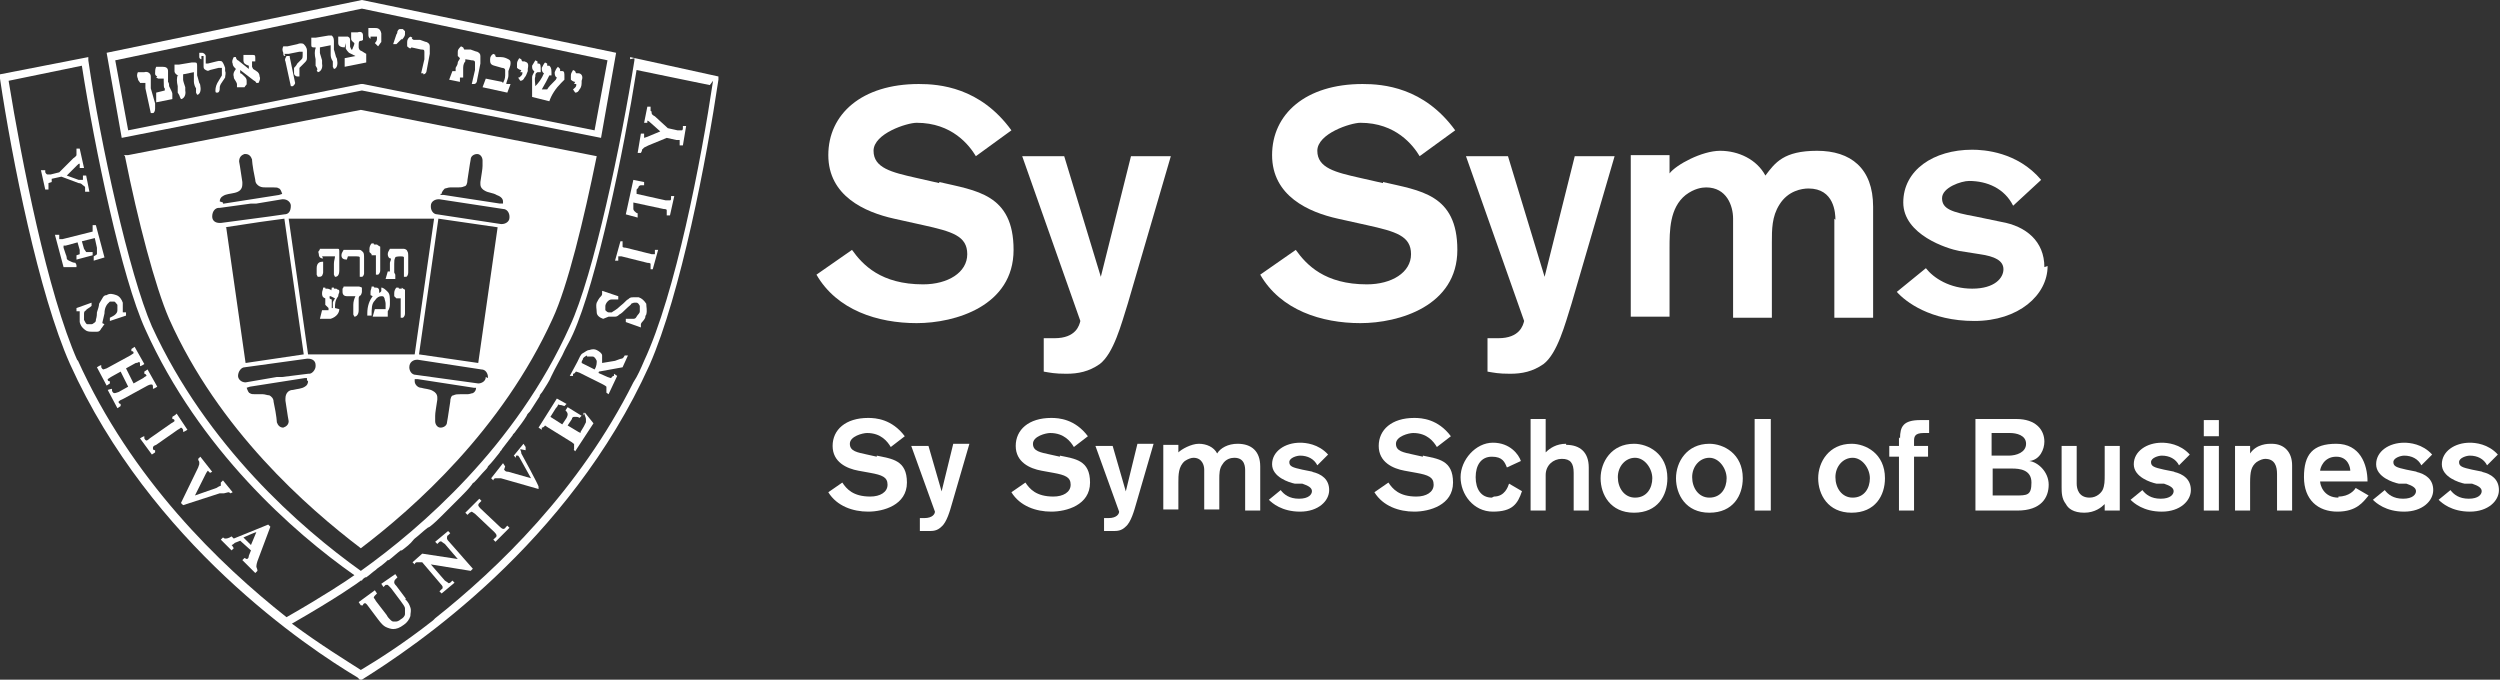
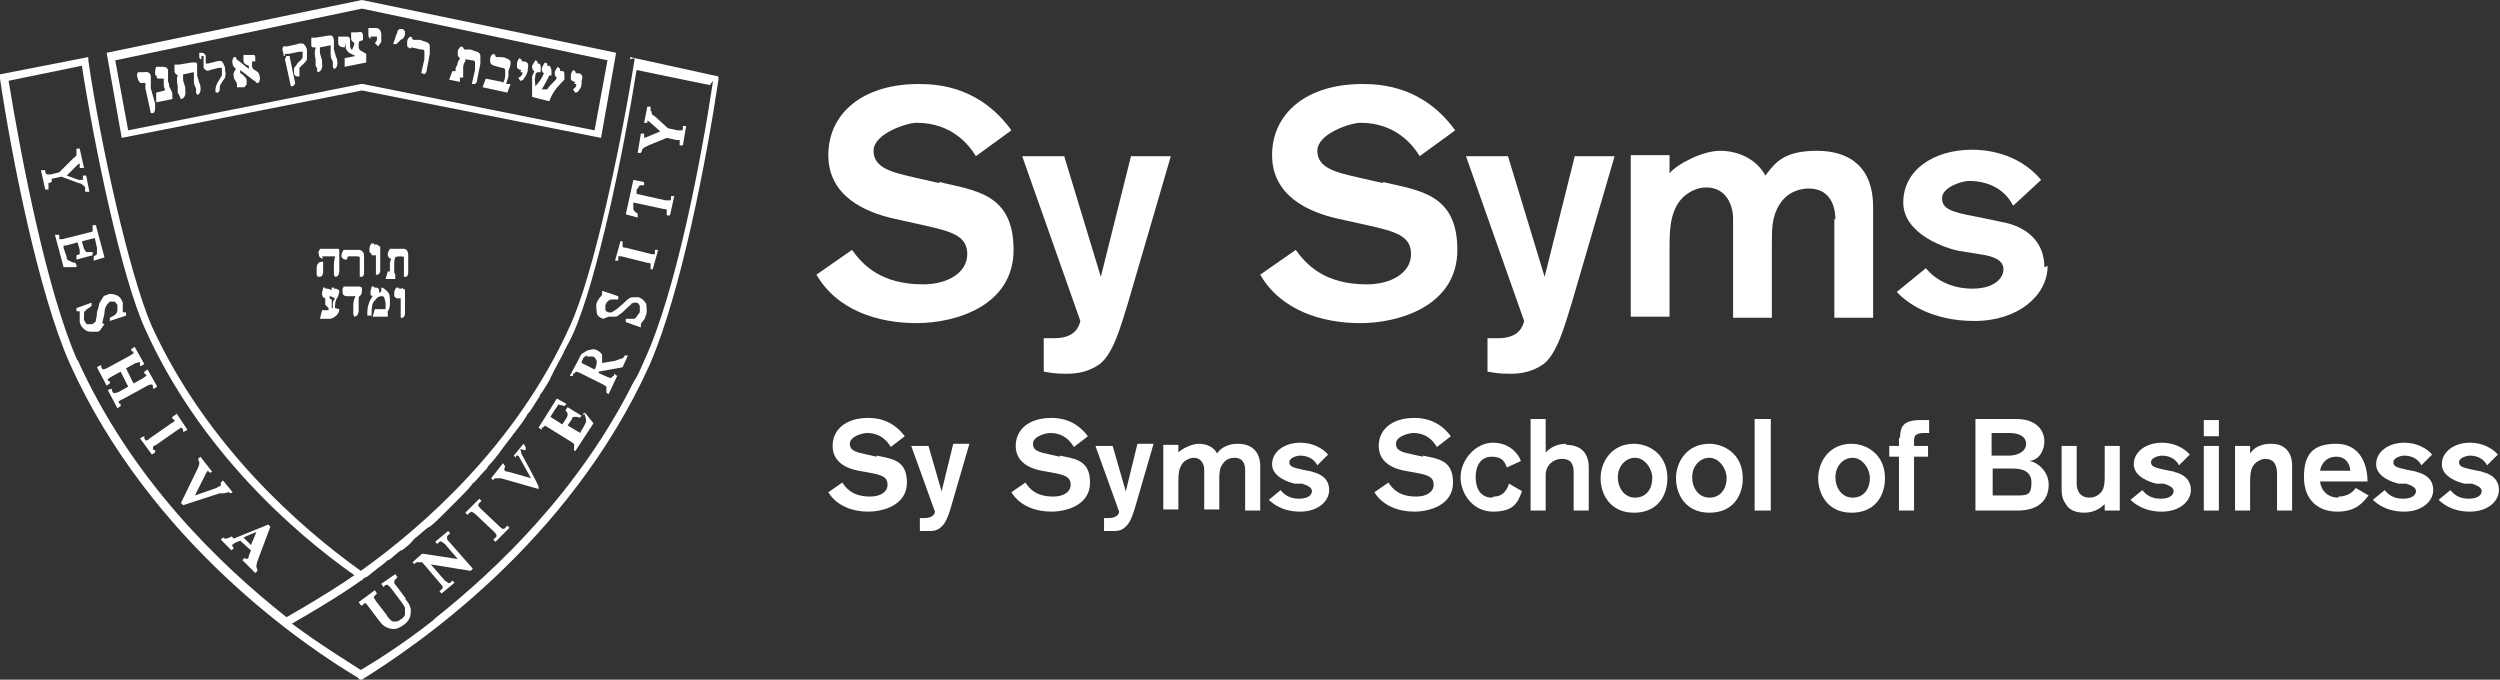
<svg xmlns="http://www.w3.org/2000/svg" id="Layer_1" version="1.1" viewBox="0 0 232.1 63.1">
  <rect x="0" y="0" width="232.1" height="63.1" fill="#333333" stroke="none" />
  <defs>
    <style>
      .st0 {
        fill: #fff;
      }
    </style>
  </defs>
  <path class="st0" d="M87.2,17l-2.2-.5c-2.2-.5-3.9-.9-3.9-2.5s3.1-2.6,4-2.6c3.3,0,4.9,2.1,5.5,3.1l3.3-2.4c-2.9-4-6.7-4.3-8.6-4.3-5.3,0-8.4,2.8-8.4,6.6s3.4,5.3,6.1,5.9l2.7.6c2.7.6,4.1,1,4.1,2.7s-1.8,2.8-4.1,2.8c-3.9,0-5.6-1.8-6.6-3.2l-3.3,2.3c1.9,3.3,5.7,4.5,9.3,4.5s9-1.6,9-6.8-3.5-5.5-6.9-6.3h0Z" />
  <path class="st0" d="M97.9,31.4c-.3,0-.6,0-1,0v3.1c.6.1,1,.2,2.1.2s2.1-.2,3.1-.9c1.3-1,2-3.7,2.6-5.6l4-13.7h-3.7l-2.8,11.2-3.4-11.2h-3.9l5.4,15.3c-.1.4-.4,1.6-2.4,1.6Z" />
  <path class="st0" d="M128.4,17l-2.2-.5c-2.2-.5-3.9-.9-3.9-2.5s3.1-2.6,4-2.6c3.3,0,4.9,2.1,5.5,3.1l3.3-2.4c-2.9-4-6.7-4.3-8.6-4.3-5.3,0-8.4,2.8-8.4,6.6s3.4,5.3,6.1,5.9l2.7.6c2.7.6,4.1,1,4.1,2.7s-1.8,2.8-4.1,2.8c-3.9,0-5.6-1.8-6.6-3.2l-3.3,2.3c1.9,3.3,5.7,4.5,9.3,4.5s9-1.6,9-6.8-3.5-5.5-6.9-6.3h0Z" />
  <path class="st0" d="M139.1,31.4c-.3,0-.6,0-1,0v3.1c.6.1,1,.2,2.1.2s2.1-.2,3.1-.9c1.3-1,2-3.7,2.6-5.6l4-13.7h-3.7l-2.8,11.2-3.4-11.2h-3.9l5.4,15.3c-.1.4-.4,1.6-2.4,1.6Z" />
  <path class="st0" d="M170.3,20.3v9.2h3.6v-10.3c0-3.6-2.1-5.2-5.2-5.2s-3.9,1.1-4.8,2.3c-.8-1.5-2.5-2.3-4.2-2.3s-4.1,1.3-4.7,2.1v-1.7h-3.6v15h3.6v-6.3c0-1.7,0-3.8,1.5-5,.8-.6,1.5-.7,1.9-.7,1.9,0,2.5,1.7,2.5,2.9v9.2h3.6v-7c0-1.2,0-2.4.7-3.5.8-1.3,2.1-1.5,2.7-1.5,2.4,0,2.5,2.3,2.5,2.9h0Z" />
  <path class="st0" d="M189.8,24.8c0-2.4-1.7-3.8-4-4.2l-2.4-.5c-2.2-.4-3.1-.7-3.1-1.7s1.8-1.6,2.5-1.6c1.7,0,3.3.7,4.1,2.3l2.6-2.4c-2.2-2.6-5.3-2.8-6.4-2.8-3.6,0-6.4,1.9-6.4,4.9s4.1,4.3,5.2,4.5l1.9.3c1.4.2,2.2.6,2.2,1.4s-.8,1.8-2.9,1.8-3.6-1-4.3-1.9l-2.7,2.2c.8.9,3.1,2.7,7.2,2.7s6.8-2.4,6.8-5.1h0Z" />
  <path class="st0" d="M81.4,42.4l-.9-.2c-.9-.2-1.6-.3-1.6-1s1.2-1,1.6-1c1.3,0,1.9.8,2.2,1.3l1.3-1c-1.2-1.6-2.7-1.7-3.4-1.7-2.1,0-3.3,1.1-3.3,2.6s1.3,2.1,2.4,2.3l1.1.2c1.1.2,1.6.4,1.6,1.1s-.7,1.1-1.6,1.1c-1.6,0-2.2-.7-2.6-1.3l-1.3.9c.8,1.3,2.3,1.8,3.7,1.8s3.6-.6,3.6-2.7-1.4-2.2-2.8-2.5h0Z" />
  <path class="st0" d="M87.5,45.9l-1.3-4.5h-1.6l2.2,6.1c0,.2-.2.6-1,.6s-.2,0-.4,0v1.2c.2,0,.4,0,.8,0s.8,0,1.2-.4c.5-.4.8-1.5,1-2.2l1.6-5.5h-1.5l-1.1,4.5h0Z" />
  <path class="st0" d="M98.4,42.4l-.9-.2c-.9-.2-1.6-.3-1.6-1s1.2-1,1.6-1c1.3,0,1.9.8,2.2,1.3l1.3-1c-1.2-1.6-2.7-1.7-3.4-1.7-2.1,0-3.3,1.1-3.3,2.6s1.3,2.1,2.4,2.3l1.1.2c1.1.2,1.6.4,1.6,1.1s-.7,1.1-1.6,1.1c-1.6,0-2.2-.7-2.6-1.3l-1.3.9c.8,1.3,2.3,1.8,3.7,1.8s3.6-.6,3.6-2.7-1.4-2.2-2.8-2.5h0Z" />
  <path class="st0" d="M104.6,45.9l-1.3-4.5h-1.6l2.2,6.1c0,.2-.2.6-1,.6s-.2,0-.4,0v1.2c.2,0,.4,0,.8,0s.8,0,1.2-.4c.5-.4.8-1.5,1-2.2l1.6-5.5h-1.5l-1.1,4.5h0Z" />
  <path class="st0" d="M114.9,41.2c-.9,0-1.6.4-1.9.9-.3-.6-1-.9-1.7-.9s-1.6.5-1.9.8v-.7h-1.4v6h1.4v-2.5c0-.7,0-1.5.6-2,.3-.2.6-.3.8-.3.8,0,1,.7,1,1.1v3.7h1.4v-2.8c0-.5,0-1,.3-1.4.3-.5.8-.6,1.1-.6,1,0,1,.9,1,1.2v3.7h1.4v-4.1c0-1.4-.8-2.1-2.1-2.1h0Z" />
  <path class="st0" d="M121.9,43.8l-1-.2c-.9-.2-1.2-.3-1.2-.7s.7-.6,1-.6c.7,0,1.3.3,1.6.9l1-1c-.9-1-2.1-1.1-2.6-1.1-1.4,0-2.6.8-2.6,2s1.6,1.7,2.1,1.8h.7c.6.2.9.4.9.7s-.3.7-1.2.7-1.4-.4-1.7-.8l-1.1.9c.3.3,1.2,1.1,2.9,1.1s2.7-1,2.7-2-.7-1.5-1.6-1.7h0Z" />
  <path class="st0" d="M132.1,42.4l-.9-.2c-.9-.2-1.6-.3-1.6-1s1.2-1,1.6-1c1.3,0,1.9.8,2.2,1.3l1.3-1c-1.2-1.6-2.7-1.7-3.4-1.7-2.1,0-3.3,1.1-3.3,2.6s1.3,2.1,2.4,2.3l1.1.2c1.1.2,1.6.4,1.6,1.1s-.7,1.1-1.6,1.1c-1.6,0-2.2-.7-2.6-1.3l-1.3.9c.8,1.3,2.3,1.8,3.7,1.8s3.6-.6,3.6-2.7-1.4-2.2-2.8-2.5h0Z" />
  <path class="st0" d="M138.5,46.2c-1,0-1.5-.8-1.5-1.9s.5-1.9,1.5-1.9,1.2.5,1.4,1l1.3-.6c-.2-.6-1-1.7-2.6-1.7s-3,1.6-3,3.2,1.2,3.2,3,3.2,2.3-.7,2.7-1.9l-1.2-.7c-.1.3-.4,1.2-1.4,1.2h0Z" />
  <path class="st0" d="M145.4,41.2c-.9,0-1.5.4-1.9.8v-3.1h-1.4v8.5h1.4v-3.3c0-.9.7-1.5,1.5-1.5s1.1.4,1.1,1.3v3.5h1.4v-4c0-1.4-.8-2.1-2.1-2.1h0Z" />
  <path class="st0" d="M151.7,41.2c-2.1,0-3.1,1.7-3.1,3.2s.9,3.2,3.1,3.2,3.1-1.6,3.1-3.2c0-2.3-1.8-3.2-3.1-3.2h0ZM151.8,46.2c-1,0-1.6-.9-1.6-1.9s.7-1.8,1.6-1.8,1.6,1,1.6,1.9-.5,1.8-1.6,1.8Z" />
  <path class="st0" d="M158.7,41.2c-2.1,0-3.1,1.7-3.1,3.2s.9,3.2,3.1,3.2,3.1-1.6,3.1-3.2c0-2.3-1.8-3.2-3.1-3.2h0ZM158.7,46.2c-1,0-1.6-.9-1.6-1.9s.7-1.8,1.6-1.8,1.6,1,1.6,1.9-.5,1.8-1.6,1.8Z" />
  <rect class="st0" x="162.9" y="38.9" width="1.5" height="8.5" />
  <path class="st0" d="M171.9,41.2c-2.1,0-3.1,1.7-3.1,3.2s.9,3.2,3.1,3.2,3.1-1.6,3.1-3.2c0-2.3-1.8-3.2-3.1-3.2h0ZM172,46.2c-1,0-1.6-.9-1.6-1.9s.7-1.8,1.6-1.8,1.6,1,1.6,1.9-.5,1.8-1.6,1.8Z" />
  <path class="st0" d="M176.3,40.6v.8h-.9v1h.9v5h1.4v-5h1.3v-1h-1.3v-.4c0-.4,0-.8.9-.8s.4,0,.5,0v-1.2c-.3,0-.5,0-.8,0-1.6,0-1.9.6-1.9,1.7h0Z" />
  <path class="st0" d="M188.4,42.8c1-.1,1.4-1.1,1.4-1.8,0-1.1-.8-2.1-2.6-2.1h-3.8v8.5h3.9c2.2,0,2.9-1.2,2.9-2.4s-1-2.1-1.8-2.2h0ZM185,40.2h1.6c.6,0,1.5.2,1.5,1s-.9,1.1-1.6,1.1h-1.6v-2.1h0ZM187.1,46h-2.1v-2.5h1.8c.7,0,1.8.1,1.8,1.3s-.4,1.2-1.5,1.2h0Z" />
  <path class="st0" d="M195.4,44.1c0,.5,0,1-.2,1.4-.1.2-.5.7-1.2.7-1,0-1.2-.8-1.2-1.3v-3.5h-1.4v3.8c0,.5,0,1.1.4,1.6.2.4.7.8,1.7.8s1.6-.5,1.9-.8v.6h1.4v-6h-1.4v2.7h0Z" />
  <path class="st0" d="M201.9,43.8l-1-.2c-.9-.2-1.2-.3-1.2-.7s.7-.6,1-.6c.7,0,1.3.3,1.6.9l1-1c-.9-1-2.1-1.1-2.6-1.1-1.4,0-2.6.8-2.6,2s1.6,1.7,2.1,1.8h.7c.6.2.9.4.9.7s-.3.7-1.2.7-1.4-.4-1.7-.8l-1.1.9c.3.3,1.2,1.1,2.9,1.1s2.7-1,2.7-2-.7-1.5-1.6-1.7h0Z" />
  <rect class="st0" x="204.6" y="41.4" width="1.4" height="6" />
  <rect class="st0" x="204.6" y="39" width="1.4" height="1.5" />
  <path class="st0" d="M210.8,41.2c-.2,0-1.3,0-1.9.9v-.7h-1.4v6h1.4v-2.6c0-1,.1-1.5.6-1.9.3-.2.6-.3.8-.3.9,0,1.1.7,1.1,1.4v3.4h1.4v-4.2c0-1.2-.7-2-1.9-2h0Z" />
  <path class="st0" d="M217.1,46.2c-1.4,0-1.7-1.2-1.7-1.5h4.4c0-1.6-.7-3.5-2.9-3.5s-3,1-3,3.1,1.3,3.2,3.1,3.2,2.4-.9,2.9-1.5l-1.2-.7c-.1.2-.6.8-1.6.8h0ZM216.9,42.4c1.1,0,1.3,1,1.3,1.3h-2.8c0-.2.3-1.3,1.5-1.3h0Z" />
  <path class="st0" d="M224.4,43.8l-1-.2c-.9-.2-1.2-.3-1.2-.7s.7-.6,1-.6c.7,0,1.3.3,1.6.9l1-1c-.9-1-2.1-1.1-2.6-1.1-1.4,0-2.6.8-2.6,2s1.6,1.7,2.1,1.8h.7c.6.2.9.4.9.7s-.3.7-1.2.7-1.4-.4-1.7-.8l-1.1.9c.3.3,1.2,1.1,2.9,1.1s2.7-1,2.7-2-.7-1.5-1.6-1.7h0Z" />
  <path class="st0" d="M230.5,43.8l-1-.2c-.9-.2-1.2-.3-1.2-.7s.7-.6,1-.6c.7,0,1.3.3,1.6.9l1-1c-.9-1-2.1-1.1-2.6-1.1-1.4,0-2.6.8-2.6,2s1.6,1.7,2.1,1.8h.7c.6.2.9.4.9.7s-.3.7-1.2.7-1.4-.4-1.7-.8l-1.1.9c.3.3,1.2,1.1,2.9,1.1s2.7-1,2.7-2-.7-1.5-1.6-1.7h0Z" />
  <path class="st0" d="M37.7,55.6l-.9-1.2c-.2-.2-.2-.3-.2-.3,0-.1,0-.2.1-.3l.2-.2-.2-.3-1.3.9.2.3.2-.2c0,0,.2,0,.2,0,0,0,0,0,.3.3l.9,1.2c.2.3.4.5.4.7,0,.2,0,.3,0,.5,0,.2-.2.4-.4.5-.1.1-.3.2-.4.2-.1,0-.2,0-.3,0-.1,0-.2-.1-.3-.2-.1-.1-.2-.2-.3-.4l-1-1.3c-.1-.2-.2-.3-.2-.3,0,0,0-.1.1-.2l.2-.2-.2-.3-1.5,1.1.2.3h.2c0-.2.2-.2.2-.2,0,0,.1,0,.3.3l.9,1.2c.3.4.5.6.7.7.2.1.5.2.7.2h0c.3,0,.6-.1,1-.4.3-.2.5-.5.6-.8,0-.3.1-.5,0-.8s-.2-.5-.5-.8h0Z" />
  <path class="st0" d="M41.5,49.9c0,0,0-.2.1-.2l.2-.2-.2-.2-1.2,1,.2.2.2-.2c0,0,.2-.1.2,0,0,0,0,0,.3.2l1.2,1.4-3.3-.5h0l-.9.8.2.2h0c0-.1.1-.2.2-.2,0,0,.2,0,.2,0,0,0,.2,0,.3,0l1.7,2c.2.2.2.3.2.3,0,0,0,.2-.1.2l-.2.2.2.2,1.2-1-.2-.2-.2.2c0,0-.2.1-.2,0,0,0,0,0-.3-.2l-1.3-1.5,3.7.6.2-.2-2.2-2.5c-.2-.2-.2-.3-.2-.3h0Z" />
  <path class="st0" d="M47,49s-.1,0-.2.1c0,0,0,0-.1,0,0,0-.1,0-.3-.2l-1.8-1.7c-.2-.2-.2-.3-.2-.3,0,0,0-.1.1-.2l.2-.2-.2-.2-1.3,1.3.2.2.2-.2s0,0,.2-.1c0,0,0,0,0,0s0,0,.3.2l1.8,1.7c.2.2.2.3.2.3,0,0,0,.2-.1.2l-.2.2.2.2,1.3-1.3-.2-.2-.2.2h0Z" />
  <path class="st0" d="M48.8,41.8c0,0,0-.2,0-.3h0c0,0-.2-.3-.2-.3l-.9,1.1.2.2h0c0,0,0-.2,0-.2h0c0,0,.1,0,.2,0,0,0,0,0,0,0,0,0,.1.1.2.3l1,1.8-2.1-.6c-.3,0-.3-.1-.4-.2,0,0,0,0,0,0s0,0,.1-.3h0c0,0-.2-.3-.2-.3l-1.1,1.4.2.2h0c0-.1.1-.2.2-.2,0,0,.1,0,.2,0s0,0,.3,0l3.5,1v-.2c.1,0-1.6-3.1-1.6-3.1,0-.2-.1-.3-.1-.4h0Z" />
  <path class="st0" d="M54.2,38.3h0c.1.3.2.5.2.6,0,.1,0,.2,0,.3,0,0-.1.2-.2.4l-.3.5c0,0,0,.1,0,.1s0,0,0,0c0,0,0,0-.2-.1l-1-.6.4-.6c0-.2.2-.2.2-.2,0,0,0,0,.2,0,0,0,.2,0,.3.1h0s.2-.2.2-.2l-1.3-.8-.2.3h0c.2.2.2.3.2.4,0,0,0,.1-.1.3l-.4.6-1.1-.7.5-.8c0,0,.2-.2.2-.3s.1,0,.2,0,.1,0,.4.1h0s.2-.2.2-.2l-.9-.5-1.7,2.7.3.2v-.2c.2,0,.3-.2.3-.2,0,0,0,0,.3.2l2.1,1.3c.2.1.2.2.3.2,0,0,0,0,0,.1,0,0,0,.1,0,.2v.2c-.1,0,.1.2.1.2l1.7-2.6-.8-1-.2.3h0Z" />
  <path class="st0" d="M53.2,34.9v-.2c.2,0,.2-.2.3-.2,0,0,0,0,.3.1l2.2,1.1c.2.1.3.2.3.2,0,0,0,.2,0,.3v.2c-.1,0,.2.2.2.2l.8-1.7-.3-.2v.2c-.2,0-.2.2-.3.2,0,0,0,0-.3-.1l-.9-.4h0s0,0,0,0h.1s0,0,0-.1l2.2-.4.5-1.1h-.3c0-.1,0,0,0,0-.1.2-.2.3-.3.3s-.3.1-.6.2l-1.2.2c0-.3,0-.5,0-.7,0-.2-.3-.4-.5-.5-.2-.1-.4-.1-.7,0-.2,0-.4.2-.6.3s-.3.4-.5.8l-.7,1.3h.3c0,.1,0,.1,0,.1ZM54.5,33.1c.2,0,.3,0,.5,0s.3.2.4.4c0,.2,0,.5-.2.8h0s-1.2-.6-1.2-.6c0-.1,0-.2.1-.3,0-.2.2-.3.4-.4h0Z" />
  <path class="st0" d="M56.5,29.4c.2,0,.3,0,.5,0,.2,0,.3,0,.5-.2.2-.1.4-.3.6-.5.3-.3.5-.4.5-.5,0,0,.2-.1.3-.1,0,0,.2,0,.2,0,.1,0,.2.1.3.3,0,.1,0,.3,0,.5,0,.2-.2.3-.3.5s-.2.2-.4.2c-.1,0-.3,0-.6,0h0v.3c0,0,1.4.5,1.4.5v-.3c0,0,0,0,0,0,0,0,0,0,0,0h0s0-.1.2-.3c.1-.1.2-.3.2-.3,0,0,0-.2.1-.3.1-.4,0-.7,0-1-.2-.3-.4-.5-.7-.6-.2,0-.3,0-.5,0-.2,0-.3,0-.5.2-.1,0-.3.3-.7.6-.4.4-.7.5-.8.6,0,0-.2,0-.3,0-.1,0-.2-.1-.3-.2,0-.1,0-.3,0-.4,0-.1.1-.3.2-.4.1-.1.2-.2.4-.2.2,0,.3,0,.6,0h0s0-.3,0-.3l-1.5-.5v.3c0,0,0,0,0,0,0,0,0,0,0,0h0c0,0,0,.1-.1.2-.2.2-.3.4-.4.6-.1.3,0,.6,0,.9s.3.5.6.6h0Z" />
  <path class="st0" d="M57.4,24c0,0,0-.1,0-.2,0,0,0,0,0,0,0,0,.2,0,.3,0l2.4.6c.3,0,.3.1.3.1,0,0,0,.1,0,.3v.2c0,0,.2,0,.2,0l.5-1.8h-.3c0,0,0,.2,0,.2,0,0,0,.1,0,.2,0,0,0,0,0,0s-.1,0-.3,0l-2.4-.6c-.3,0-.3-.1-.3-.1,0,0,0-.1,0-.3v-.2c0,0-.2,0-.2,0l-.5,1.8h.3c0,0,0-.2,0-.2h0Z" />
  <path class="st0" d="M59.2,19.8h0c-.1,0-.2-.1-.3-.2,0,0-.1-.1-.1-.2,0,0,0-.1,0-.3v-.3c0,0,2.8.6,2.8.6.3,0,.3.1.3.1,0,0,0,.2,0,.3v.2s.3,0,.3,0l.4-1.8h-.3c0,0,0,.2,0,.2,0,.1,0,.2-.1.2,0,0,0,0-.4,0l-2.7-.6v-.4c.1-.1.2-.2.2-.3,0,0,.1-.1.2-.1,0,0,.2,0,.3,0h0v-.3c0,0-1-.2-1-.2l-.7,3.2,1.1.3v-.3c0,0,0,0,0,0Z" />
  <path class="st0" d="M59.6,14c0,0,0-.1,0-.1.1-.1.2-.2.2-.2,0,0,.2-.1.4-.2l1.7-.7.9.2c.3,0,.3,0,.3,0,0,0,0,.1,0,.3v.2s.3,0,.3,0l.3-1.8h-.3c0,0,0,.2,0,.2,0,0,0,.2-.1.2,0,0,0,0-.4,0l-.9-.2-1.2-1.1c-.2-.1-.3-.2-.3-.3s0-.2-.1-.2c0-.1,0-.1,0-.2v-.2s-.3,0-.3,0l-.3,1.5h.3c0,0,0,0,0,0,0,0,0-.1,0-.2,0,0,0,0,0,0s0,0,0,0c0,0,.1,0,.3.2l.9.8-1.2.5c-.3.1-.3.1-.3.1,0,0,0,0,0,0,0,0,0-.1,0-.2v-.2s-.3,0-.3,0l-.3,1.8h.3c0,0,0,0,0,0h0Z" />
  <path class="st0" d="M4.8,16.6l.9-.2,1.6.6c.2,0,.3.1.4.2,0,0,.2.1.2.2,0,0,0,.1,0,.2v.2s.4,0,.4,0l-.3-1.5h-.3s0,.2,0,.2c0,.1,0,.2,0,.2,0,0,0,0,0,0s0,0,0,0-.1,0-.4,0l-1.1-.4.9-.9c.2-.2.2-.2.3-.2,0,0,0,0,0,0,0,0,0,.1,0,.2v.2c0,0,.4,0,.4,0l-.4-1.8h-.3c0,0,0,.2,0,.2,0,0,0,0,0,.1,0,.2,0,.2,0,.3,0,0,0,.1-.3.3l-1.3,1.3-.8.2c-.3,0-.3,0-.3,0,0,0-.1,0-.2-.2v-.2c0,0-.4,0-.4,0l.4,1.8h.3c0,0,0-.3,0-.3,0-.1,0-.2,0-.3,0,0,0,0,.3-.1h0Z" />
  <path class="st0" d="M7,24.4h0c-.2,0-.4-.1-.6-.2,0,0-.2-.1-.2-.2,0,0,0-.2-.1-.4l-.2-.6s0-.1,0-.2c0,0,0,0,0,0,0,0,0,0,.2,0l1.1-.3.2.7c0,.2,0,.3,0,.3,0,0,0,.1,0,.1,0,0,0,0-.3.1h0s0,.4,0,.4l1.5-.4v-.3c0,0-.2,0-.2,0-.2,0-.3,0-.4,0,0,0,0,0-.2-.3l-.2-.7,1.2-.3.2.9c0,.2,0,.3,0,.4,0,0,0,.1,0,.2,0,0-.1.1-.3.2h0s0,.4,0,.4l1-.3-.8-3h-.3c0,0,0,.3,0,.3,0,.1,0,.2,0,.3,0,0,0,0-.4.1l-2.4.6c-.2,0-.3,0-.3,0,0,0,0,0,0,0,0,0,0-.1,0-.2v-.2c0,0-.4,0-.4,0l.8,3h1.2c0,.1,0-.2,0-.2h0Z" />
  <path class="st0" d="M9.5,30c0-.1.1-.4.2-.9,0-.5.2-.8.3-.9,0,0,.1-.1.2-.2.1,0,.2,0,.4,0,.1,0,.2.2.3.3,0,.1,0,.3,0,.5,0,.2-.1.3-.2.4-.1.1-.3.2-.5.3h0s0,.3,0,.3l1.5-.5v-.3h-.2c-.1,0-.1,0-.1,0,0,0,0,0,0,0v-.2c0-.3,0-.5,0-.7-.1-.3-.3-.6-.6-.7s-.6-.2-.9,0c-.2,0-.3.1-.4.3s-.2.3-.3.5c0,.2-.1.5-.2.8,0,.5-.1.6-.1.7,0,.1,0,.2-.2.3,0,0-.1.1-.2.1-.1,0-.3,0-.4,0-.1,0-.2-.2-.3-.4,0-.2,0-.3,0-.5,0-.2,0-.3.2-.4,0-.1.3-.2.5-.4h0s0-.3,0-.3l-1.4.5v.3c0,0,.2,0,.2,0,0,0,.1,0,.1,0,0,0,0,0,0,0,0,0,0,0,0,.3s0,.3,0,.4c0,.1,0,.2,0,.3.1.4.3.6.6.8.2.1.4.1.6.1s.2,0,.4,0c.2,0,.3-.1.4-.3.1-.1.2-.3.3-.4h0Z" />
  <path class="st0" d="M11.5,37l2.2-1.2c0,0,.2-.1.3-.1,0,0,0,0,.1,0,0,0,.1,0,.1.2v.2c.1,0,.4-.2.4-.2l-.9-1.6-.3.2v.2c.1,0,.2.1.2.2s0,0,0,0c0,0-.2.1-.3.2l-.9.5-.7-1.4.9-.5c.2,0,.3-.1.3-.1,0,0,0,0,0,0,0,0,.1,0,.1.2v.2c.1,0,.4-.2.4-.2l-.9-1.6-.3.2v.2c.2,0,.2.1.2.2s0,0,0,0c0,0,0,0-.3.2l-2.2,1.2c-.3.1-.3.1-.3.1,0,0-.1,0-.2-.2v-.2c-.1,0-.4.2-.4.2l.9,1.7.3-.2v-.2c-.2,0-.2-.1-.2-.2,0,0,0,0,0,0,0,0,0,0,.3-.2l.9-.5.7,1.4-.9.5c-.3.1-.3.1-.4.1,0,0-.1,0-.2-.2v-.2c-.1,0-.4.1-.4.1l.9,1.7.3-.2v-.2c-.1,0-.2-.1-.2-.2s0,0,0,0c0,0,.2-.2.3-.2h0Z" />
  <path class="st0" d="M16.3,38.5l-.3.2v.2c.2,0,.2.1.2.2,0,0,0,0,0,0,0,0-.1.1-.3.2l-2,1.4c-.2.2-.3.2-.3.2h0c0,0-.1,0-.2-.2v-.2c-.1,0-.4.2-.4.2l1.1,1.5.3-.2v-.2c-.2,0-.2-.1-.2-.2h0c0-.1,0-.2.3-.3l2-1.4c.2-.1.3-.2.3-.2,0,0,.1,0,.2.2v.2c.1,0,.4-.2.4-.2l-1-1.5h0Z" />
  <path class="st0" d="M21.2,45.7c0,0,.1,0,.2.1h0c0,0,.2-.1.2-.1l-.9-1.1-.2.2h0c0,0,0,.1,0,.1,0,.1,0,.2,0,.2,0,0,0,0,0,0,0,0-.1,0-.4.2l-2,.7,1-2c.1-.2.2-.3.2-.3,0,0,0,0,0,0,0,0,0,0,.2.2h0c0,0,.2-.1.2-.1l-1.1-1.4-.2.2h0c0,.2.1.2.1.3,0,0,0,.1,0,.2,0,0,0,0-.1.3l-1.6,3.3.2.2,3.4-1.1c.2,0,.3,0,.4,0h0Z" />
  <path class="st0" d="M21.5,49.8c-.3.2-.5.2-.6.2s0,0-.2-.1h0s-.2.2-.2.2l1,1,.2-.2h0c-.1-.2-.2-.3-.2-.3,0,0,0,0,0,0,0,0,.1,0,.3-.2l.5-.2,1,.9-.2.5c0,.2-.1.3-.2.3,0,0,0,0,0,0s0,0-.2-.1h0c0,0-.2.2-.2.2l1.2,1.2.2-.2h0c0-.2-.1-.3-.1-.4,0,0,0-.2.1-.5l1.2-3.2h0c0,0-.2-.2-.2-.2,0,0-3.2,1.3-3.2,1.3ZM23.8,49.4l-.5,1.2-.7-.7s1.1-.5,1.2-.5Z" />
-   <path class="st0" d="M11.6,14.5c1.2,6,2.8,12.1,4.1,15.1,4.6,10.3,12.8,17.5,17.8,21.3,5-3.8,13.1-11,17.8-21.3,1.4-3,2.9-9.2,4.1-15.1l-21.9-4.3-21.6,4.2h-.4c0,0,0,0,0,0ZM28.6,35.4c0,.2-.1.4-.3.5-.3.2-.7.2-1.1.3-.4,0-.7.3-.7.8h0c0,0,0,.1,0,.2.2,1.4.3,1.9.3,1.9,0,0,0,0,0,0,0,.3-.2.5-.5.6h0c-.3,0-.5-.2-.6-.5,0,0,0-.5-.3-1.9,0-.3-.2-.5-.4-.6-.2,0-.4-.1-.6-.1s-.5,0-.7,0h0c-.2,0-.4,0-.5-.1-.1,0-.2-.2-.3-.5h0c0,0,.3-.1.3-.1l5.1-.8h.1s.1,0,.1,0h0c0,.1,0,.2,0,.2h0ZM28.6,34.7l-2.4.3h-.5c0,0-2.9.5-2.9.5h0c-.4,0-.7-.3-.7-.6h0c0-.4.3-.8.6-.8l2.9-.4,2.9-.4h.1c.4,0,.7.2.7.6,0,0,0,0,0,.1,0,.3-.3.7-.6.7h0ZM20.9,21.1l3.3-.5,2.2-.3.8,5.6,1,7-5.4.8-1.8-12.6h0ZM44.2,36c0,.2-.1.4-.3.5-.1,0-.3.1-.5.1h0c-.2,0-.5,0-.7,0s-.4,0-.6.1c-.2,0-.3.3-.3.6-.2,1.4-.3,1.9-.3,1.9,0,.3-.3.5-.6.5h0c-.3,0-.5-.3-.5-.6h0c0-.1,0-.2,0-.2,0,0,0-.2,0-.3,0-.3.1-.8.2-1.5v-.2h0c0-.3-.2-.5-.4-.6-.3-.2-.8-.2-1.1-.3-.3,0-.6-.3-.6-.6h0v-.2h0c0,0,.3,0,.3,0h0l5.2.8h.3c0,.1,0,0,0,0ZM45.1,35c0,.4-.4.6-.7.6h0l-2.9-.4-2.9-.4c-.4,0-.6-.4-.6-.7h0c0-.5.4-.7.7-.7h.1l5.9.9c.4,0,.6.4.6.7s0,0,0,.1ZM44.4,33.7l-5.5-.8,1.8-12.6,5.5.8-1.8,12.6ZM41,18c0-.2.2-.4.3-.5.1,0,.3-.1.5-.1h0c.2,0,.5,0,.7,0s.4,0,.6-.1c.2,0,.3-.3.3-.6.2-1.4.3-1.9.3-1.9,0-.3.3-.5.6-.5h0c.3,0,.5.3.5.6h0c0,.1,0,.1,0,.2,0,0,0,.2,0,.3,0,.3-.1.8-.2,1.5,0,0,0,.1,0,.2h0c0,.3.2.5.4.6.3.2.8.2,1.1.4.3.1.6.3.6.6h0v.2h-.3s-5.2-.8-5.2-.8h-.3c0-.1,0-.1,0-.1ZM40,19.1c0-.4.4-.6.7-.6s0,0,.1,0l5.9.9h0c.4,0,.6.4.6.7s0,0,0,.1c0,.4-.4.6-.7.6h-.1l-5.9-.9c-.4,0-.6-.4-.6-.7h0c0-.1,0,0,0,0ZM40.3,20.3l-1.8,12.6h-9.9l-.2-1.4-1.6-11.2s13.6,0,13.6,0ZM20.4,18.7c0-.2.1-.4.3-.5.3-.2.7-.2,1.1-.3.4-.1.7-.3.7-.8h0s0-.1,0-.2c-.2-1.4-.3-1.9-.3-1.9h0c0-.4.2-.6.5-.7h.1c.3,0,.5.2.6.5,0,0,0,.5.3,1.9,0,.3.2.5.4.6.2.1.4.1.6.1s.5,0,.7,0h0c.2,0,.4,0,.5.1.1,0,.2.2.3.5h0c0,0-.3.1-.3.1h0l-5.1.8h0s0,0,0,0h-.1s0,0,0,0c0,0,0-.1,0-.1h0ZM20.4,19.3l2.9-.4h.5c0,0,2.4-.4,2.4-.4h0s0,0,.1,0c.4,0,.7.3.7.6h0c0,.5-.2.8-.6.8l-1.4.2-4.5.6h-.1c-.4,0-.7-.2-.7-.6h0c0-.5.3-.8.6-.8h0Z" />
  <path class="st0" d="M37.3,26.8h-.2c-.1,0-.1-.1-.1-.1h0c0,0-.2,0-.2,0h0c-.1.1-.2.3-.2.5s0,.2,0,.3c0,0,.1.1.2.2,0,0,.2,0,.3,0,0,0,.1,0,.1,0h0s0,0,0,.2v1.6h.2c0,0,0,0,0,0,0,0,.2-.1.2-.4v-1.7c0-.2,0-.4,0-.5,0,0-.2-.1-.3-.2h0Z" />
  <path class="st0" d="M36.6,25.3c0,0,0-.3,0-.6,0,0,0-.1,0-.2h0c0-.3,0-.4.1-.6h0c0-.1.5-.1.5-.1.1,0,.3,0,.3.1,0,0,0,.2,0,.6v1.2h.2c0,0,0,0,0,0,.1,0,.2-.2.2-.4v-1.4c0-.3,0-.5-.1-.6,0-.1-.2-.2-.3-.2s-.3,0-.5,0h-.5c-.1,0-.1,0-.1,0h0c0,0-.2,0-.2,0h0c-.1.2-.2.3-.2.5s.1.4.3.4h0c0,.2-.1.3-.1.4,0,.1,0,.3,0,.5v.3s-.2,0-.2,0l-.2.7h.9s0-.4,0-.4Z" />
  <path class="st0" d="M34.6,27.5s0,0,0,0c-.3.4-.5.9-.5,1.6v.2h0c0,0,.4,0,.4,0h0c0-.7,0-1.1.3-1.4.2-.3.4-.4.6-.4s.2,0,.3.2c0,.1.1.3.1.5s0,.3,0,.5h-1l-.2.7h1.4v-.5c.2-.3.2-.5.2-.8,0-.5,0-.8-.2-1-.2-.2-.4-.4-.6-.4h0c0,.1,0,.2,0,.3,0,0,0,.1-.2.2h0c0-.1,0-.1,0-.2,0-.2-.1-.3-.3-.3h-.1c0,0-.1,0-.1-.1h0c0,0-.2,0-.2,0h0c0,.2-.1.3-.1.5s0,.2,0,.3c0,0,.2.1.4.2h0Z" />
  <path class="st0" d="M32.3,23.8h.8c.1,0,.3,0,.3.1,0,0,0,.2,0,.6v1.2h.2c0,0,0,0,0,0,.1,0,.2-.2.2-.3v-1.4c0-.3,0-.5-.1-.6s-.2-.2-.3-.2c-.1,0-.3,0-.6,0h-.5c-.1,0-.1,0-.2,0h0c0,0-.2,0-.2,0h0c-.1.2-.2.3-.2.5,0,.3.2.4.5.4Z" />
  <path class="st0" d="M29.9,23.8h1.2c0,.2-.1.4-.1.7s0,.3,0,.5h0c0,.1,0,.2,0,.3,0,.1,0,.2,0,.2h0s.1.2.1.2h0c.2,0,.4-.1.4-.6s0-.2,0-.3c0-.4,0-.6,0-.7,0-.2,0-.3,0-.4,0,0,0-.2,0-.2h0c0-.3,0-.4-.1-.4,0,0-.2,0-.3,0h-1.1c-.1,0-.1,0-.1,0h0c0,0-.2,0-.2,0h0s0,.1-.1.2,0,.2,0,.3c0,.3.2.4.4.4h0Z" />
  <path class="st0" d="M29.6,25.7c.1,0,.2,0,.3-.1,0,0,.1-.2.1-.3h0c0-.3,0-.4,0-.5,0-.2,0-.2,0-.3h0v-.2h0s-.1,0-.1,0c-.2,0-.5.1-.5.6s0,.1,0,.3h0c0,.2,0,.3,0,.3h0s.1.2.1.2h0Z" />
  <path class="st0" d="M34.5,23.7h0c0,0,.2,0,.3,0,0,0,.1,0,.1,0,0,0,0,0,0,.2v1.6h.2c0,0,0,0,0,0,0,0,.2-.1.2-.4v-1.7c0-.2,0-.4,0-.5,0,0-.2-.1-.3-.2h-.2c-.1,0-.1,0-.1-.1h0c0,0-.2,0-.2,0h0c-.1.1-.2.3-.2.5s0,.2,0,.3c0,0,.1.1.2.2h0Z" />
  <path class="st0" d="M32.2,27.5h.8c-.1.2-.2.5-.2.8s0,.2,0,.5h0v.2c0,.1,0,.2,0,.2h0s.1.2.1.2h0c.2,0,.4-.2.4-.6s0-.2,0-.3c0-.3,0-.6,0-.7,0-.2,0-.3.2-.4,0,0,.1-.2.1-.3h0c0-.2,0-.3,0-.4,0,0-.2-.1-.3-.1h-1c-.1,0-.2,0-.2,0h0c0,0-.2,0-.2,0h0s0,.1-.1.2c0,.1,0,.2,0,.3,0,.3.2.4.4.4h0Z" />
  <path class="st0" d="M31.1,28.6c0-.4,0-.7.3-1.1,0-.2.1-.3.1-.4s0-.2-.1-.2-.1-.1-.2-.1h-.1c-.1,0-.1,0-.1-.1h0c0,0-.2,0-.2,0h0c0,.2-.1.3-.1.5s0,.2,0,.3c0,0,.2.1.4.2,0,0,0,0,0,0s0,0,0,0c-.1.2-.2.3-.2.4,0,0,0,.2,0,.3,0,.1,0,.2,0,.2,0,0,0,0-.1,0h0v-.4c0-.2,0-.3,0-.4,0,0-.1,0-.2-.1,0,0,0,0,0-.1,0,0,0,0,0-.1,0,0,.1,0,.2,0h0c0-.1,0-.2,0-.2,0-.2,0-.3-.1-.4,0,0-.2-.1-.3-.1h-.1c-.1,0-.1,0-.1-.1h0c0,0-.2,0-.2,0h0c0,.2-.1.3-.1.5s0,.4.3.5c0,.1,0,.2,0,.3,0,.1,0,.2,0,.3,0,0,.1.1.2.2,0,0,0,0,.1.1,0,0,0,.1,0,.2h-.6c0,0-.2.8-.2.8h1c.6-.2.8-.6.8-.9h0Z" />
  <path class="st0" d="M58.9,5.4v.2c-1.2,7.6-3.8,20-6,24.7-5,11.1-13.8,18.7-19.4,22.7-5.6-4-14.3-11.6-19.4-22.7-2.1-4.8-4.8-17.1-5.9-24.7v-.2s0-.1,0-.1h0c0,0-8.2,1.6-8.2,1.6h0c0,0,0,.2,0,.2v.2c1.1,7.4,3.6,20,6.5,26.5,7.5,16.6,22,26.3,26.7,29.1l.2.2h0s0,0,0,0h.2c4.8-3,19.2-12.6,26.7-29.2h0c2.9-6.6,5.3-19.1,6.4-26.5v-.2s0-.1,0-.1h0c0,0-8.2-1.8-8.2-1.8v.2s0,0,0,0ZM7.2,33.5C4.4,27.2,2,14.9.8,7.5l6.8-1.4c1.2,7.7,3.7,19.7,5.9,24.5,5,11.1,13.7,18.8,19.4,22.8-.7.5-2.8,1.9-6.3,3.9-6.2-4.9-14.4-12.8-19.4-23.9h0ZM66.2,7.5c-1.1,7.4-3.5,19.8-6.4,26-.3.7-.6,1.4-1,2,0,0,0,0,0,0-5,10-12.6,17.3-18.4,21.9l-.2.2c-2.8,2.2-5.2,3.7-6.7,4.6-1.4-.9-3.7-2.3-6.4-4.3,4.2-2.4,6.3-3.9,6.4-4h.1c.1-.2.2-.2.3-.3h0s0,0,.1,0c.3-.2.6-.5.9-.7,0,0,0,0,.1-.1.3-.2.7-.5,1-.8,0,0,0,0,.1,0,.4-.3.7-.6,1.1-.9,0,0,0,0,.1,0,.4-.3.8-.6,1.1-1,0,0,0,0,.1-.1.4-.3.8-.7,1.2-1,0,0,0,0,.2-.1.4-.3.8-.7,1.2-1.1l.2-.2c.4-.4.8-.8,1.2-1.2,0,0,.1-.1.2-.2.4-.4.8-.8,1.1-1.2,0,0,.1-.2.2-.2.4-.4.7-.8,1.1-1.2,0,0,.2-.2.2-.3.4-.4.7-.8,1.1-1.3,0-.1.2-.2.2-.3.3-.4.7-.9,1-1.3,0-.1.2-.2.3-.4.3-.4.7-.9,1-1.4,0-.1.2-.3.3-.4.3-.5.6-.9.9-1.4,0-.2.2-.3.3-.5.3-.5.6-.9.8-1.4.1-.2.2-.4.3-.6.2-.4.5-.9.7-1.3.3-.7.7-1.3,1-2,0,0,0,0,0,0,2.2-4.9,4.7-16.9,5.9-24.5l6.8,1.4h0Z" />
  <path class="st0" d="M33.6,8.4l22.2,4.4,1.4-7.9L33.6,0h0L9.9,4.9h0l1.4,7.9,22.3-4.4ZM33.6.8l22.8,4.8-1.2,6.5-21.5-4.3h-.1s-.1,0-.1,0l-21.6,4.3-1.2-6.5L33.6.8Z" />
  <path class="st0" d="M12.8,7.7c.1,0,.3,0,.5,0,.1,0,.2,0,.2,0,0,0,0,0,0,0,0,.2,0,.4,0,.5l.5,2.3h0c0,0,.2,0,.2,0h0c.1,0,.2-.2.2-.4,0-.1,0-.3,0-.5l-.4-1.4h0c0-.2,0-.4,0-.8,0-.1,0-.2,0-.3,0-.3-.3-.5-.6-.4h-.2c-.1,0-.1,0-.2,0h0c0,0-.2,0-.2,0h0c-.1.2-.1.4,0,.6,0,.2.2.3.2.4h0Z" />
  <path class="st0" d="M14.5,7.2c0,0,.2.1.2.1,0,0,.2,0,.4,0,.1,0,.1,0,.1,0,0,0,0,0,0,0,0,0,0,0,0,.2,0,.4,0,.7.1.7v.2c0,0-.8.2-.8.2v.9l1.5-.3v-.3h0c0,0,0-.1,0-.2,0-.1-.1-.3-.3-.7,0-.1,0-.3-.1-.4,0,0,0-.2,0-.7,0-.1,0-.2,0-.3,0-.3-.2-.4-.5-.4h-.2c-.1,0-.1,0-.2,0h0c0,0-.2,0-.2,0h0c-.1.2-.1.4-.1.6,0,.1,0,.2.2.3h0Z" />
  <path class="st0" d="M16.5,7c-.1.2-.1.6,0,1v.6c.2.3.2.4.2.4h0c0,0,.1.2.1.2h0c.2,0,.5-.3.4-.8,0,0,0-.2,0-.3-.1-.3-.2-.6-.2-.7,0-.2,0-.4,0-.5l1-.2c0,.2,0,.5,0,.8,0,.1,0,.4.2.7h0c0,.1,0,.2,0,.2,0,.1,0,.2,0,.2h0c0,0,.1.2.1.2h0c.2,0,.4-.3.3-.8,0,0,0-.2-.1-.3-.1-.4-.2-.7-.2-.7,0-.2,0-.3,0-.5,0,0,0-.2,0-.3h0c0-.3,0-.4-.2-.4,0,0-.2,0-.3,0l-1.2.2c-.1,0-.2,0-.2,0h0c0,0-.2,0-.2,0h0c0,0,0,.2,0,.3,0,.1,0,.2,0,.3,0,.2.2.4.4.4h0Z" />
  <path class="st0" d="M18.7,5.2h.2s0,0,0,0h0s0,.3,0,.3c0,.2,0,.4,0,.6,0,.2,0,.3.2.4s.2.1.4,0l.8-.2c.2,0,.3,0,.3,0,0,0,0,0,0,.1v.2c0,.1,0,.2,0,.4l-.3.5c-.2.3-.3.6-.3.9,0,.1,0,.2.1.2,0,0,.1,0,.1,0h0c0,0,.2,0,.2-.4,0,0,0,0,0-.1,0,0,0,0,0,0,0,0,0-.1.1-.3l.4-.6c0-.2.1-.4,0-.6v-.3c-.1-.3-.2-.5-.3-.6,0,0-.2-.1-.5,0l-.8.2c-.1,0-.2,0-.2,0,0,0,0,0,0,0v-.2h0c0-.3,0-.4,0-.5,0,0,0-.2-.3-.3h-.1s0,0,0,0h0c0,0-.2,0-.2,0h0c0,.2,0,.3,0,.4,0,.1.1.2.2.2h0Z" />
  <path class="st0" d="M22,6.3c-.2.2-.4.5-.3.8,0,0,0,.2.1.3.2.3.2.4.2.4s0,0,0,0h0s0,.3,0,.3h.7c.1-.2.2-.2.2-.3,0,0,0-.2,0-.3,0-.2-.1-.3-.2-.4-.2-.2-.3-.3-.4-.3,0,0,0,0,0-.1,0,0,0-.2,0-.2l1.3,1c.1,0,.2.2.2.2h0c0,0,.2,0,.2,0h0c.1-.2.2-.4.1-.6,0-.2-.1-.4-.3-.5l-.3-.2c0,0-.1-.2-.1-.2,0,0,0-.2,0-.3h0c0-.1,0-.2,0-.2.1,0,.2,0,.3,0h0c0-.2,0-.2,0-.3,0-.2,0-.3-.2-.3s-.2,0-.3,0h-.2c-.1,0-.2,0-.2,0h0c0,0-.2,0-.2,0h0c0,.2,0,.4,0,.5,0,.3.2.4.5.5,0,.1,0,.2,0,.3l-1-.8c-.1,0-.2-.2-.2-.3h0c0,0-.2,0-.2,0h0c-.1.2-.2.4-.1.6,0,.2.1.3.3.5l.3.2h0Z" />
  <path class="st0" d="M26.8,5.2h-.2c0,0,0,0,0,0-.1.2-.2.3-.1.5l.5,2.3h.2s0,0,0,0c.1-.1.2-.2.2-.3l-.5-2.4h0c0,0,0-.1,0-.1Z" />
  <path class="st0" d="M26.4,5c.1,0,.2,0,.4,0l1-.2c.2,0,.2,0,.3,0,0,0,0,.1,0,.2h0c0,.3,0,.4-.1.5l-.4.4c-.1.2-.2.3-.3.4,0,.1,0,.3,0,.5,0,.2.2.3.3.3h0c0,0,.1,0,.2,0,0,0,0-.2,0-.3h0c0,0,0-.1,0-.2,0-.1,0-.2,0-.3l.5-.5c.1-.1.2-.2.2-.4,0-.1,0-.3,0-.5v-.2c0-.3-.2-.5-.3-.6-.1-.1-.4-.1-.6,0l-.9.2c-.1,0-.2,0-.2,0h0c0,0-.2,0-.2,0h0c-.1.2-.1.4,0,.6,0,.2,0,.3.2.3h0Z" />
  <path class="st0" d="M29.3,4.5c-.1.2-.1.6,0,1v.6c.2.3.2.4.1.4h0c0,0,.1.2.1.2h0c.2,0,.5-.3.4-.8,0,0,0-.2,0-.3-.1-.4-.2-.6-.2-.7,0-.2,0-.4,0-.5l1-.2c0,.2,0,.5,0,.8,0,.2,0,.4.2.7,0,0,0,.2,0,.2,0,.1,0,.2,0,.3h0c0,0,.1.2.1.2h0c.2,0,.4-.3.3-.8,0,0,0-.2-.1-.3-.1-.4-.2-.7-.2-.7,0-.2,0-.3,0-.5,0,0,0-.2,0-.3h0c0-.3-.1-.4-.2-.5,0,0-.2,0-.3,0l-1.2.2c-.1,0-.2,0-.2,0h0c0,0-.2,0-.2,0h0c0,.1,0,.2,0,.3,0,0,0,.2,0,.3,0,.2,0,.3.2.3,0,0,.1,0,.2,0h0Z" />
  <path class="st0" d="M32.1,4h0s0,0,0,.1v.4c.1.2.2.3.3.4l.6.3-1,.2v.8l2-.4v-.8s-.5-.3-.5-.3c-.1,0-.2-.2-.2-.3,0,0,0-.2,0-.3,0-.1,0-.2.1-.3.1,0,.2,0,.3-.1h0c0-.2,0-.3,0-.4,0-.3-.2-.4-.5-.3h-.2c-.1,0-.2,0-.2,0h0c0,0-.2,0-.2,0h0c0,.2,0,.4,0,.6,0,.2.2.3.3.4,0,.2-.1.3-.2.6h-.1c0-.1-.1-.2-.1-.3,0,0,0-.1,0-.3,0,0,0-.1,0-.2h0c0-.2,0-.3-.2-.4,0,0-.2,0-.4,0h-.1c0,0-.1,0-.2,0h0c0,0-.2,0-.2,0h0c0,.2,0,.4,0,.6,0,.3.3.4.6.4h0Z" />
  <path class="st0" d="M34.4,3.4c0,0,.2,0,.4,0s.2,0,.2,0c0,0,0,0,0,.1,0,.2,0,.3-.2.5h0c0,0,.3.3.3.3h0c.1-.1.2-.3.3-.4,0-.2,0-.4,0-.6v-.2c-.1-.5-.4-.5-.6-.5h-.2c-.2,0-.2,0-.2,0h0c0,0-.2,0-.2,0h0c0,.2,0,.4,0,.6,0,.1,0,.3.2.4h0Z" />
  <path class="st0" d="M37.3,3.7h0c.2-.2.3-.4.3-.5,0,0,0-.2,0-.3,0,0-.1-.1-.2-.2,0,0-.2,0-.3,0,0,0-.1,0-.2.2,0,0,0,.2-.1.3l-.3.9h.3c0,0,.5-.5.5-.5Z" />
  <path class="st0" d="M38.2,4.4l.9.2c.2,0,.3,0,.3.2,0,0,0,.2,0,.7l-.3,1.3h.2c0,.1,0,.1,0,.1.2,0,.3-.2.3-.3l.3-1.6c0-.3,0-.6,0-.7,0-.2-.1-.3-.3-.4-.1,0-.3-.1-.6-.2h-.6c-.2-.1-.2-.2-.1-.2h0c0,0-.2-.1-.2-.1h0c-.2.1-.3.3-.3.5,0,.2,0,.3,0,.4,0,0,.2.2.3.2h0Z" />
  <path class="st0" d="M43,7.2c0,0,0-.3,0-.6s0-.2,0-.3h0c0-.3.1-.5.2-.6v-.2c.1,0,.6.1.6.1.1,0,.3,0,.3.2,0,0,0,.2,0,.7l-.3,1.3h.2c0,0,0,0,0,0,.2,0,.3-.2.3-.4l.3-1.5c0-.3,0-.6,0-.7,0-.2-.1-.3-.3-.4-.1,0-.3-.1-.6-.2h-.6c-.1-.2-.1-.2-.1-.2h0c0,0-.2-.1-.2-.1h0c-.2.2-.3.3-.3.5,0,.2,0,.3,0,.4,0,0,.1.1.2.2h0c0,.1-.2.3-.2.4,0,.2-.1.3-.2.5v.3s-.3,0-.3,0l-.3.8,1,.2v-.4c.1,0,.1,0,.1,0Z" />
  <path class="st0" d="M46.6,7.6l-1.5-.3-.3.8,2.3.5.3-.8h-.4c0-.2.2-.5.2-.8v-.4c.1-.3.2-.5.2-.7,0-.2,0-.3-.2-.4s-.4-.2-.7-.2h-.4c-.2-.1-.1-.2-.1-.2h0c0,0-.2-.1-.2-.1h0c-.2.1-.3.3-.3.5,0,.3,0,.5.4.6l.7.2c.2,0,.3.1.3.2,0,0,0,.2,0,.5,0,.3-.1.5-.2.7h0Z" />
  <path class="st0" d="M48.3,6.7c.2,0,.2,0,.2,0,0,0,0,0,0,.1,0,.2-.2.3-.3.4h-.1s.2.3.2.3h0c.2,0,.3-.1.4-.3.1-.1.2-.3.3-.6v-.2c.1-.5,0-.6-.3-.7h-.2c-.1-.1-.1-.2-.1-.2h0c0,0-.2-.1-.2-.1h0c-.1.2-.2.3-.2.5,0,.2,0,.3,0,.4,0,0,.2.2.4.2h0Z" />
  <path class="st0" d="M49.4,9h0c0,0,1.6.4,1.6.4h0c.2-.6.6-1.2,1.1-1.7,0,0,.2-.2.3-.3,0,0,0-.2,0-.3,0-.3,0-.5-.2-.5h-.2c0-.1,0-.2,0-.2h0c0,0-.2-.2-.2-.2h0c-.2.2-.2.3-.3.5,0,.2,0,.4.2.5h0c0,0,0,0,0,0,0,0,0,0-.1.2-.4.4-.7.7-.8.9h-.5c.3-.5.5-.9.7-1.3,0,0,.2,0,.2,0h0c0-.1,0-.2,0-.3,0-.4-.1-.5-.2-.6h-.2c0,0,0-.1,0-.2h0c0,0-.2-.1-.2-.1h0c-.1.1-.2.3-.3.5,0,.2,0,.4.2.5-.2.5-.5.9-.8,1.2h0c0-.3-.1-.6,0-.9,0-.2,0-.3.2-.4h.3c0,0,0-.2,0-.2,0-.4,0-.6-.2-.6h-.1c0,0,0-.1,0-.2h0c0,0-.2-.1-.2-.1h0c-.1.2-.2.3-.3.5,0,.2,0,.4.2.5,0,.2-.2.3-.2.6,0,.2,0,.4,0,.8,0,.2,0,.4,0,.8h0Z" />
  <path class="st0" d="M53.3,7.8c.2,0,.2,0,.2,0h0s0,0,0,.1c0,.2-.2.3-.3.4h0s.2.3.2.3h0c.2,0,.3-.1.4-.3.1-.1.2-.3.2-.6v-.2c.2-.5-.1-.7-.3-.7h-.2c-.1-.1-.1-.2-.1-.2h0c0,0-.2-.1-.2-.1h0c-.1.2-.2.3-.2.5,0,.2,0,.3,0,.4,0,0,.2.2.4.2h0Z" />
</svg>